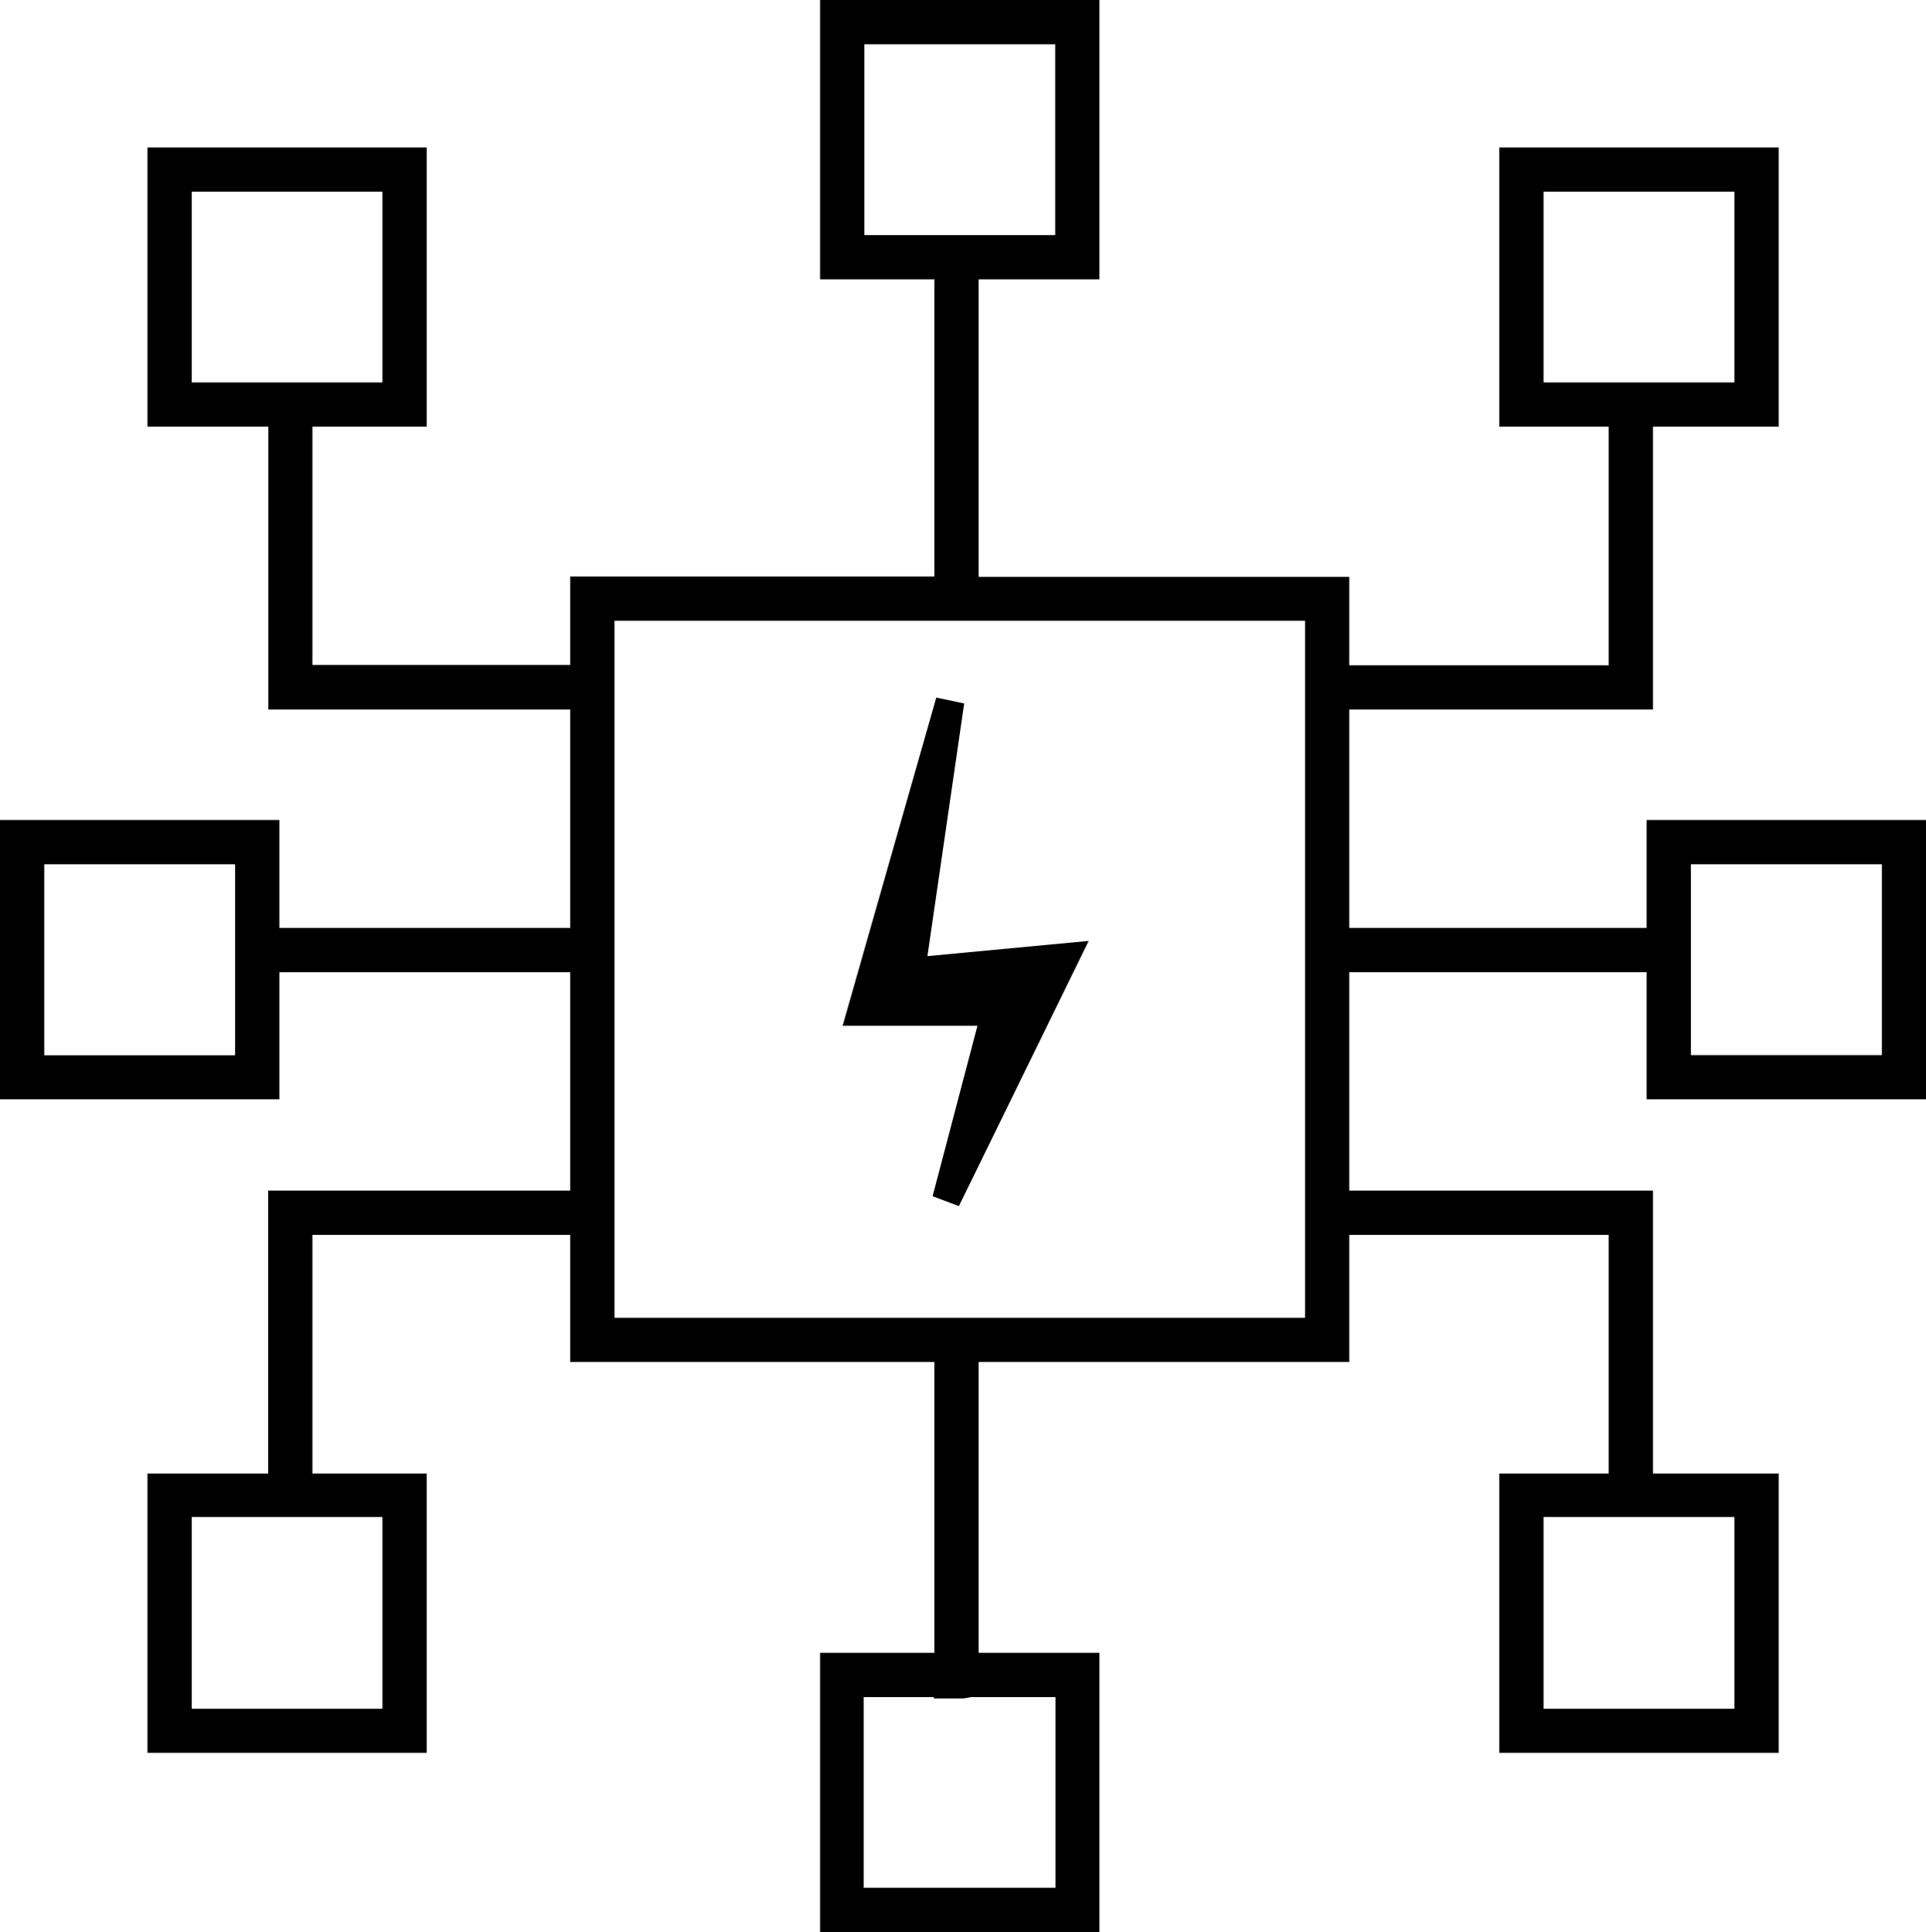
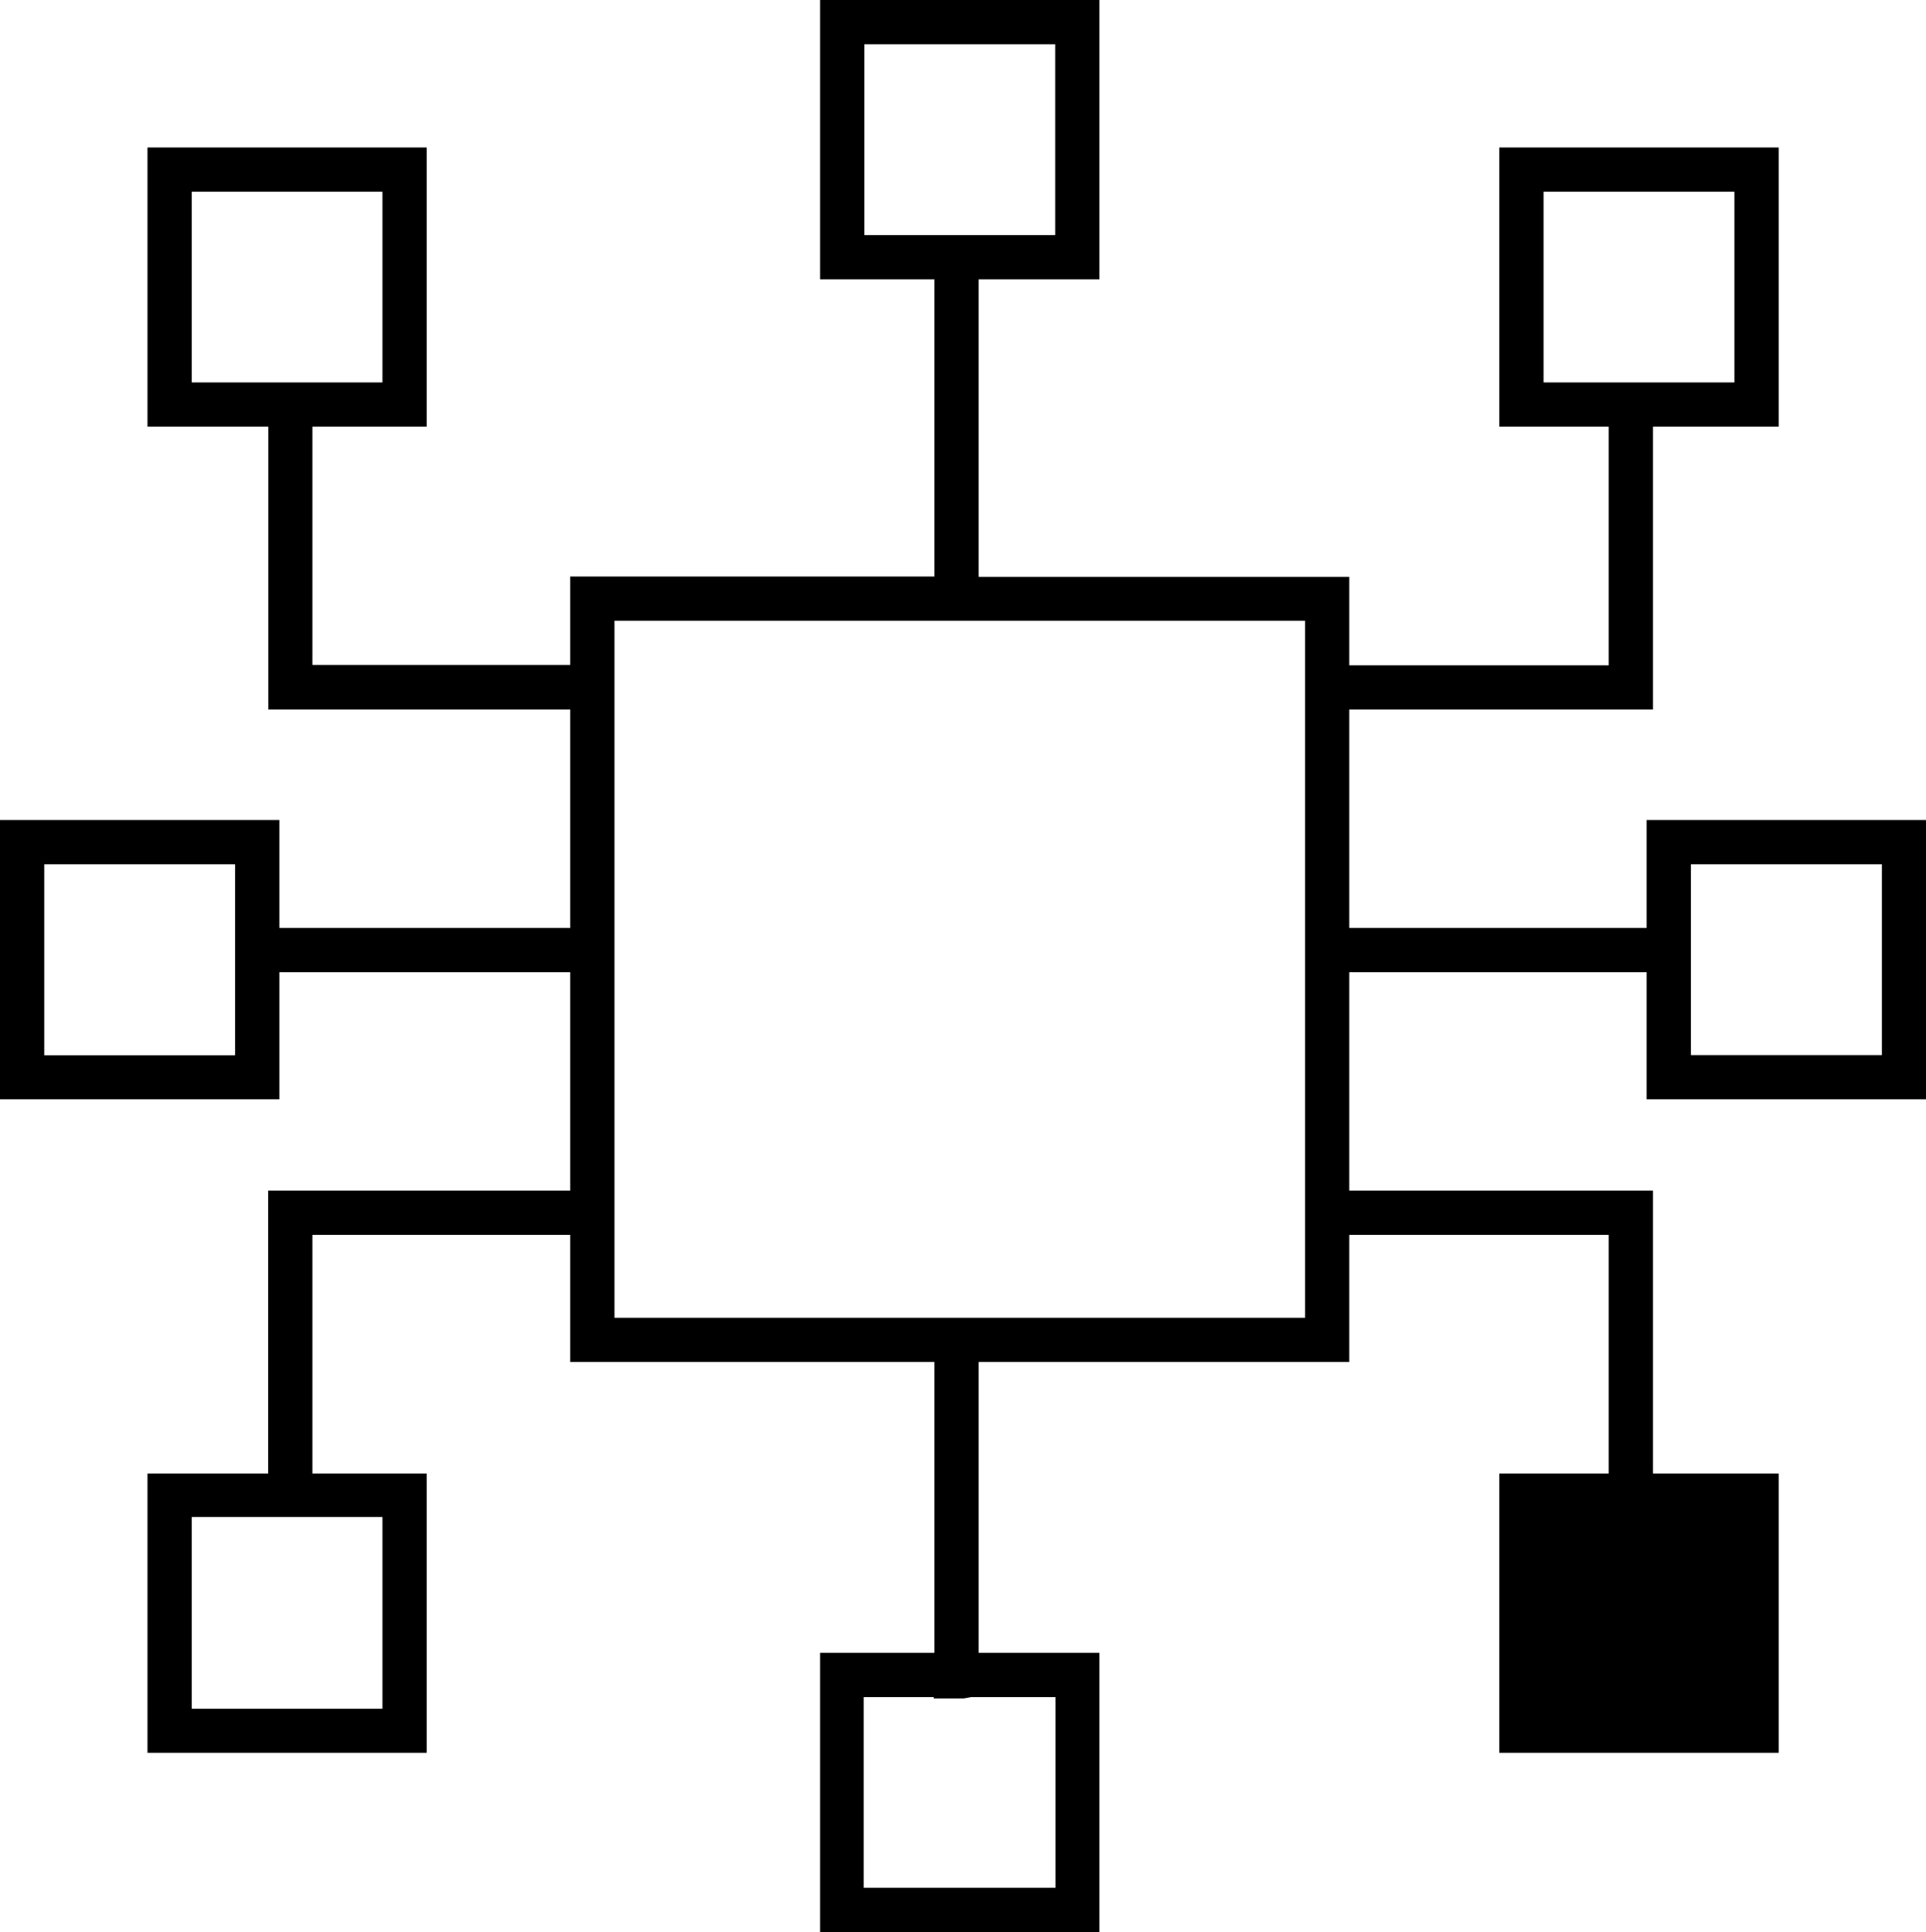
<svg xmlns="http://www.w3.org/2000/svg" viewBox="0 0 130.58 131">
  <g id="Layer_2" data-name="Layer 2">
    <g id="Layer_1-2" data-name="Layer 1">
-       <path d="M130.58,74.54V55.6H111.64v7.32H91.48V48.11h20.59V28.93h8.52V10H101.65V28.93h7.42V45.11H91.48v-6H66.35V18.94h8.19V0H55.6V18.94h7.75V39.09H38.66v6H21.18V28.93h7.75V10H10V28.93h8.19V48.11H38.66V62.92H18.94V55.6H0V74.54H18.94V65.92H38.66V80.73H18.18V99.91H10v18.94H28.93V99.91H21.18V83.73H38.66v8.62H63.35v19.72H55.6V131H74.54V112.07H66.35V92.35H91.48V83.73h17.59V99.91h-7.42v18.94h18.94V99.91h-8.52V80.73H91.48V65.92h20.16v8.62Zm-25.93,41.32v-13h12.94l0,13Zm-91.65,0v-13H25.93l0,13ZM3,71.55V58.6H15.94V71.55ZM25.93,13V25.93H13V13ZM71.54,3V15.94H58.6V3ZM65.35,115.16l.5-.09h5.71V128h-13V115.07h4.75v.09ZM41.66,89.35V42.09H88.48V89.35ZM117.59,13V25.93H104.65V13Zm10,45.6V71.54H114.64V58.6Z" />
-       <polygon points="65.37 47.7 63.48 47.3 57.13 69.55 66.27 69.55 63.23 81.11 65.01 81.78 73.81 63.8 62.88 64.83 65.37 47.7" />
+       <path d="M130.58,74.54V55.6H111.64v7.32H91.48V48.11h20.59V28.93h8.52V10H101.65V28.93h7.42V45.11H91.48v-6H66.35V18.94h8.19V0H55.6V18.94h7.75V39.09H38.66v6H21.18V28.93h7.75V10H10V28.93h8.19V48.11H38.66V62.92H18.94V55.6H0V74.54H18.94V65.92H38.66V80.73H18.18V99.91H10v18.94H28.93V99.91H21.18V83.73H38.66v8.62H63.35v19.72H55.6V131H74.54V112.07H66.35V92.35H91.48V83.73h17.59V99.91h-7.42v18.94h18.94V99.91h-8.52V80.73H91.48V65.92h20.16v8.62Zm-25.93,41.32v-13l0,13Zm-91.65,0v-13H25.93l0,13ZM3,71.55V58.6H15.94V71.55ZM25.93,13V25.93H13V13ZM71.54,3V15.94H58.6V3ZM65.35,115.16l.5-.09h5.71V128h-13V115.07h4.75v.09ZM41.66,89.35V42.09H88.48V89.35ZM117.59,13V25.93H104.65V13Zm10,45.6V71.54H114.64V58.6Z" />
    </g>
  </g>
</svg>